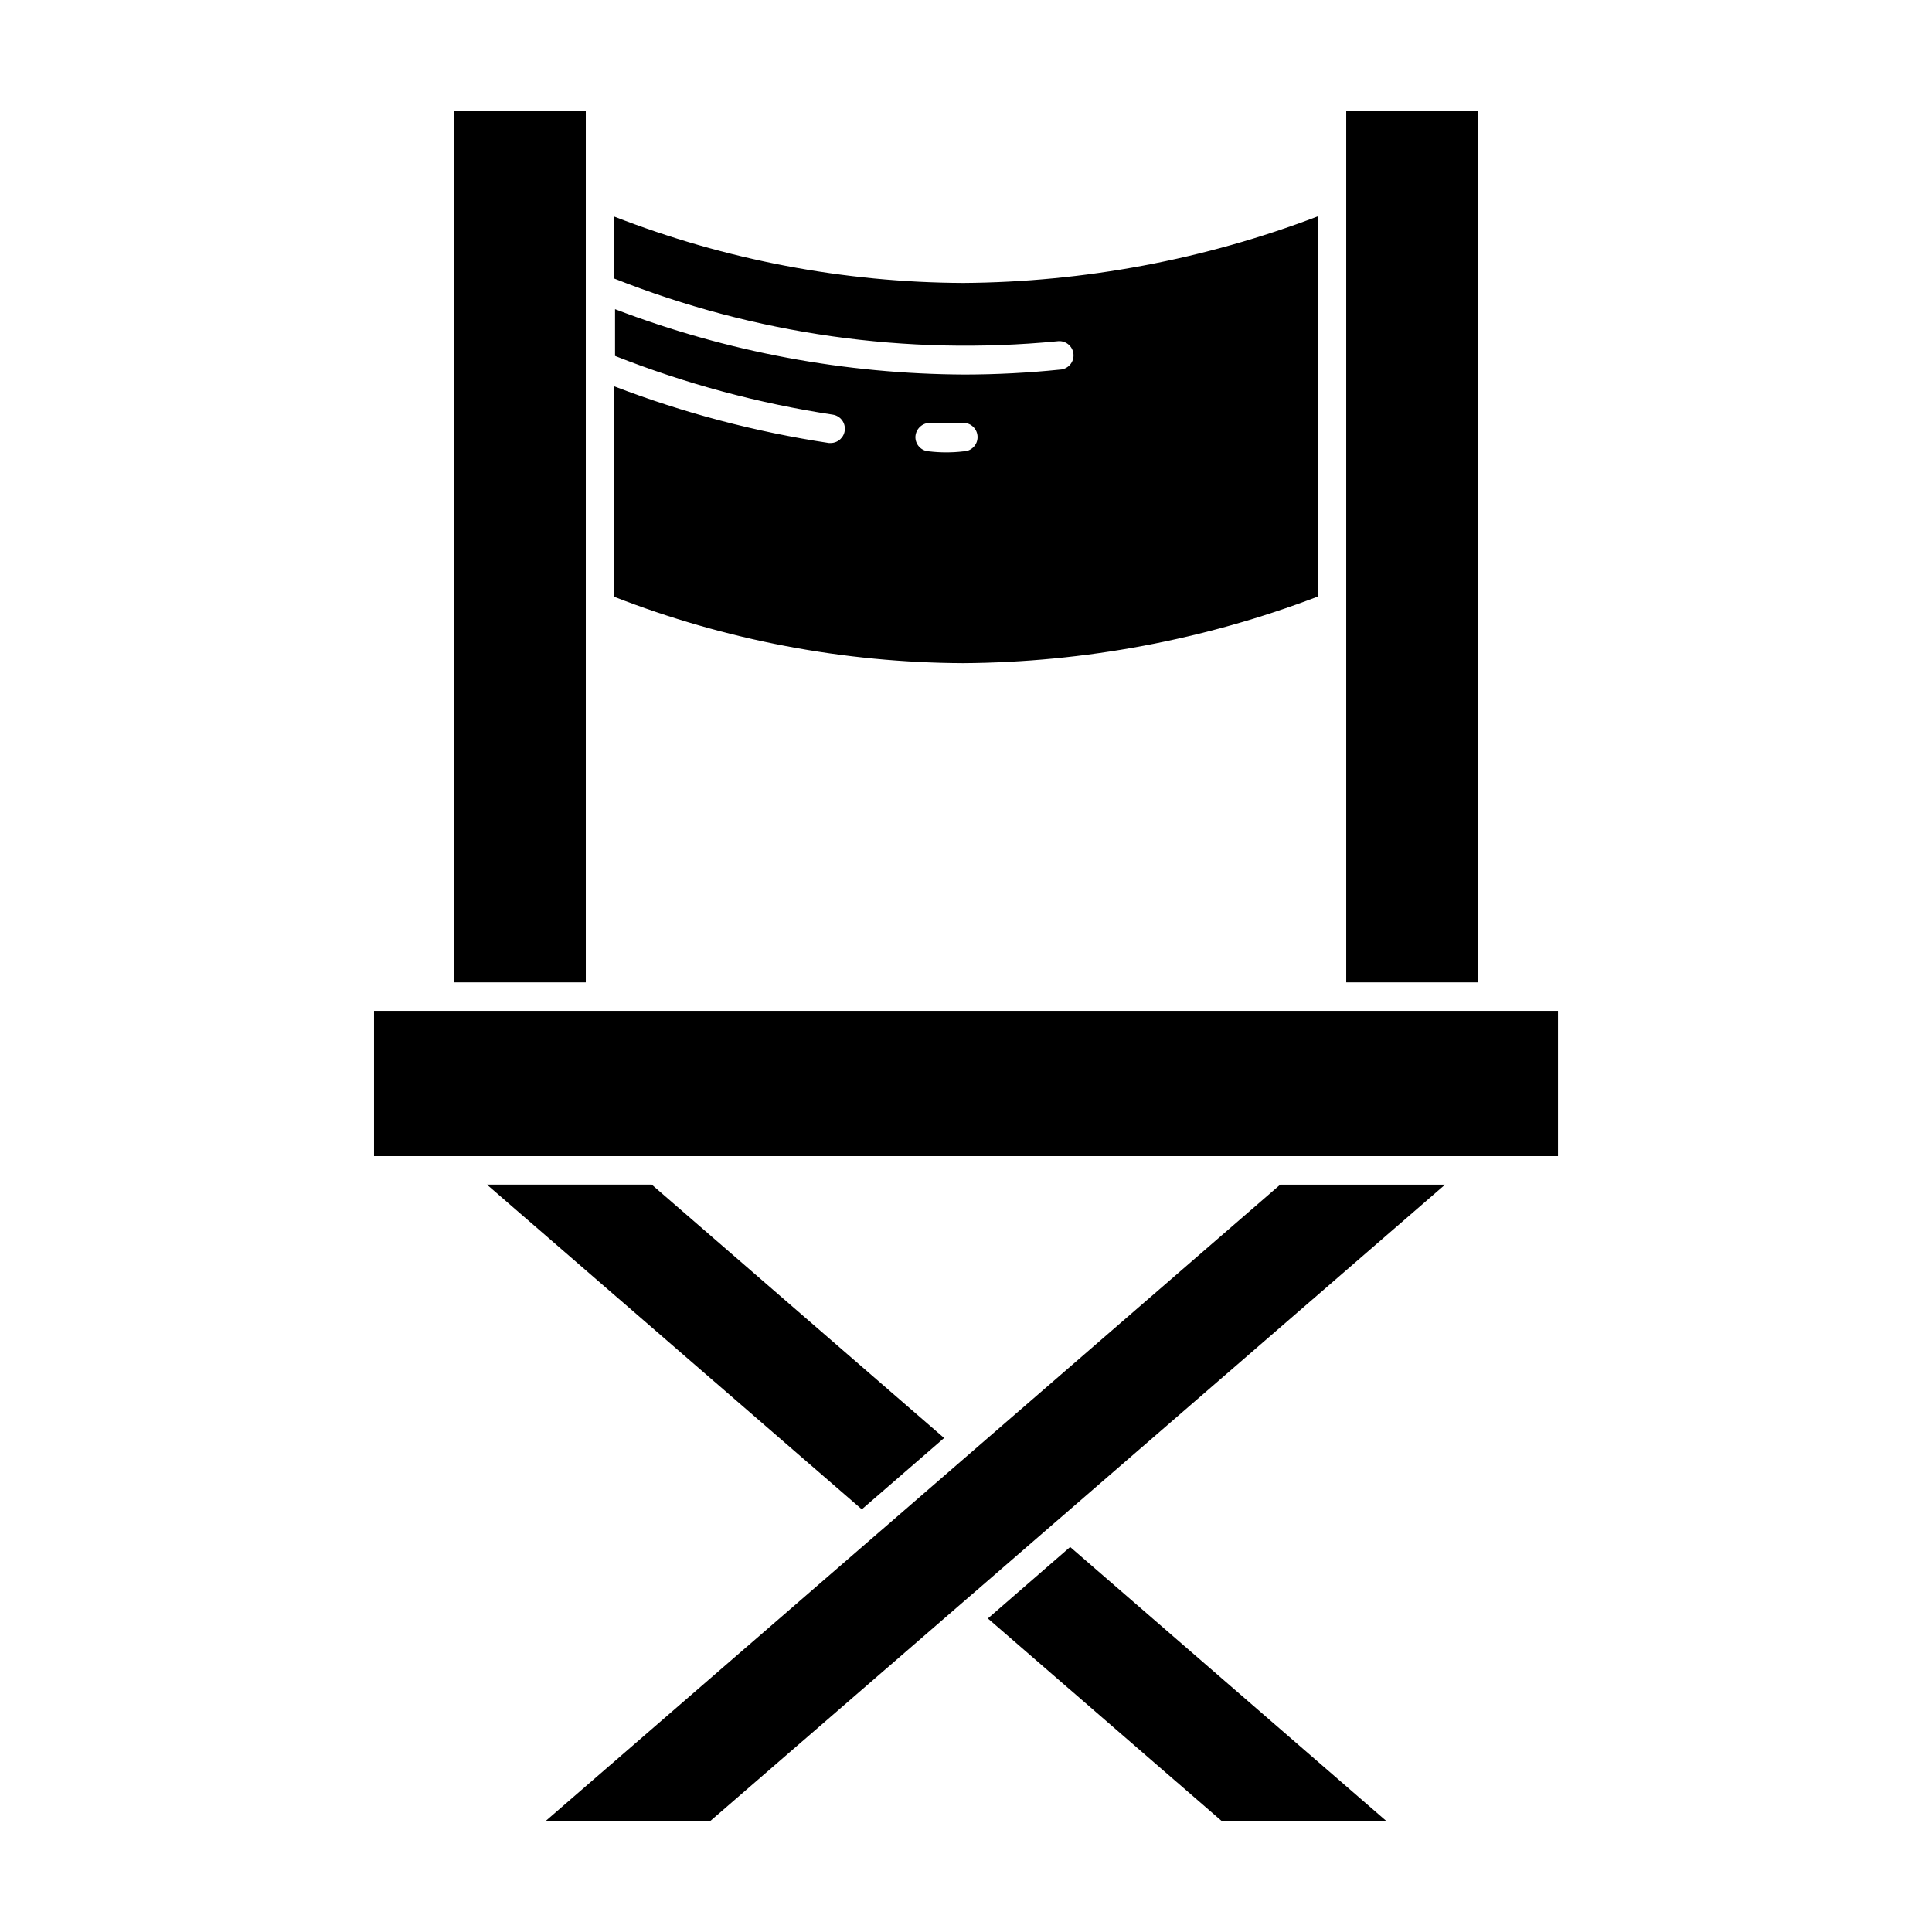
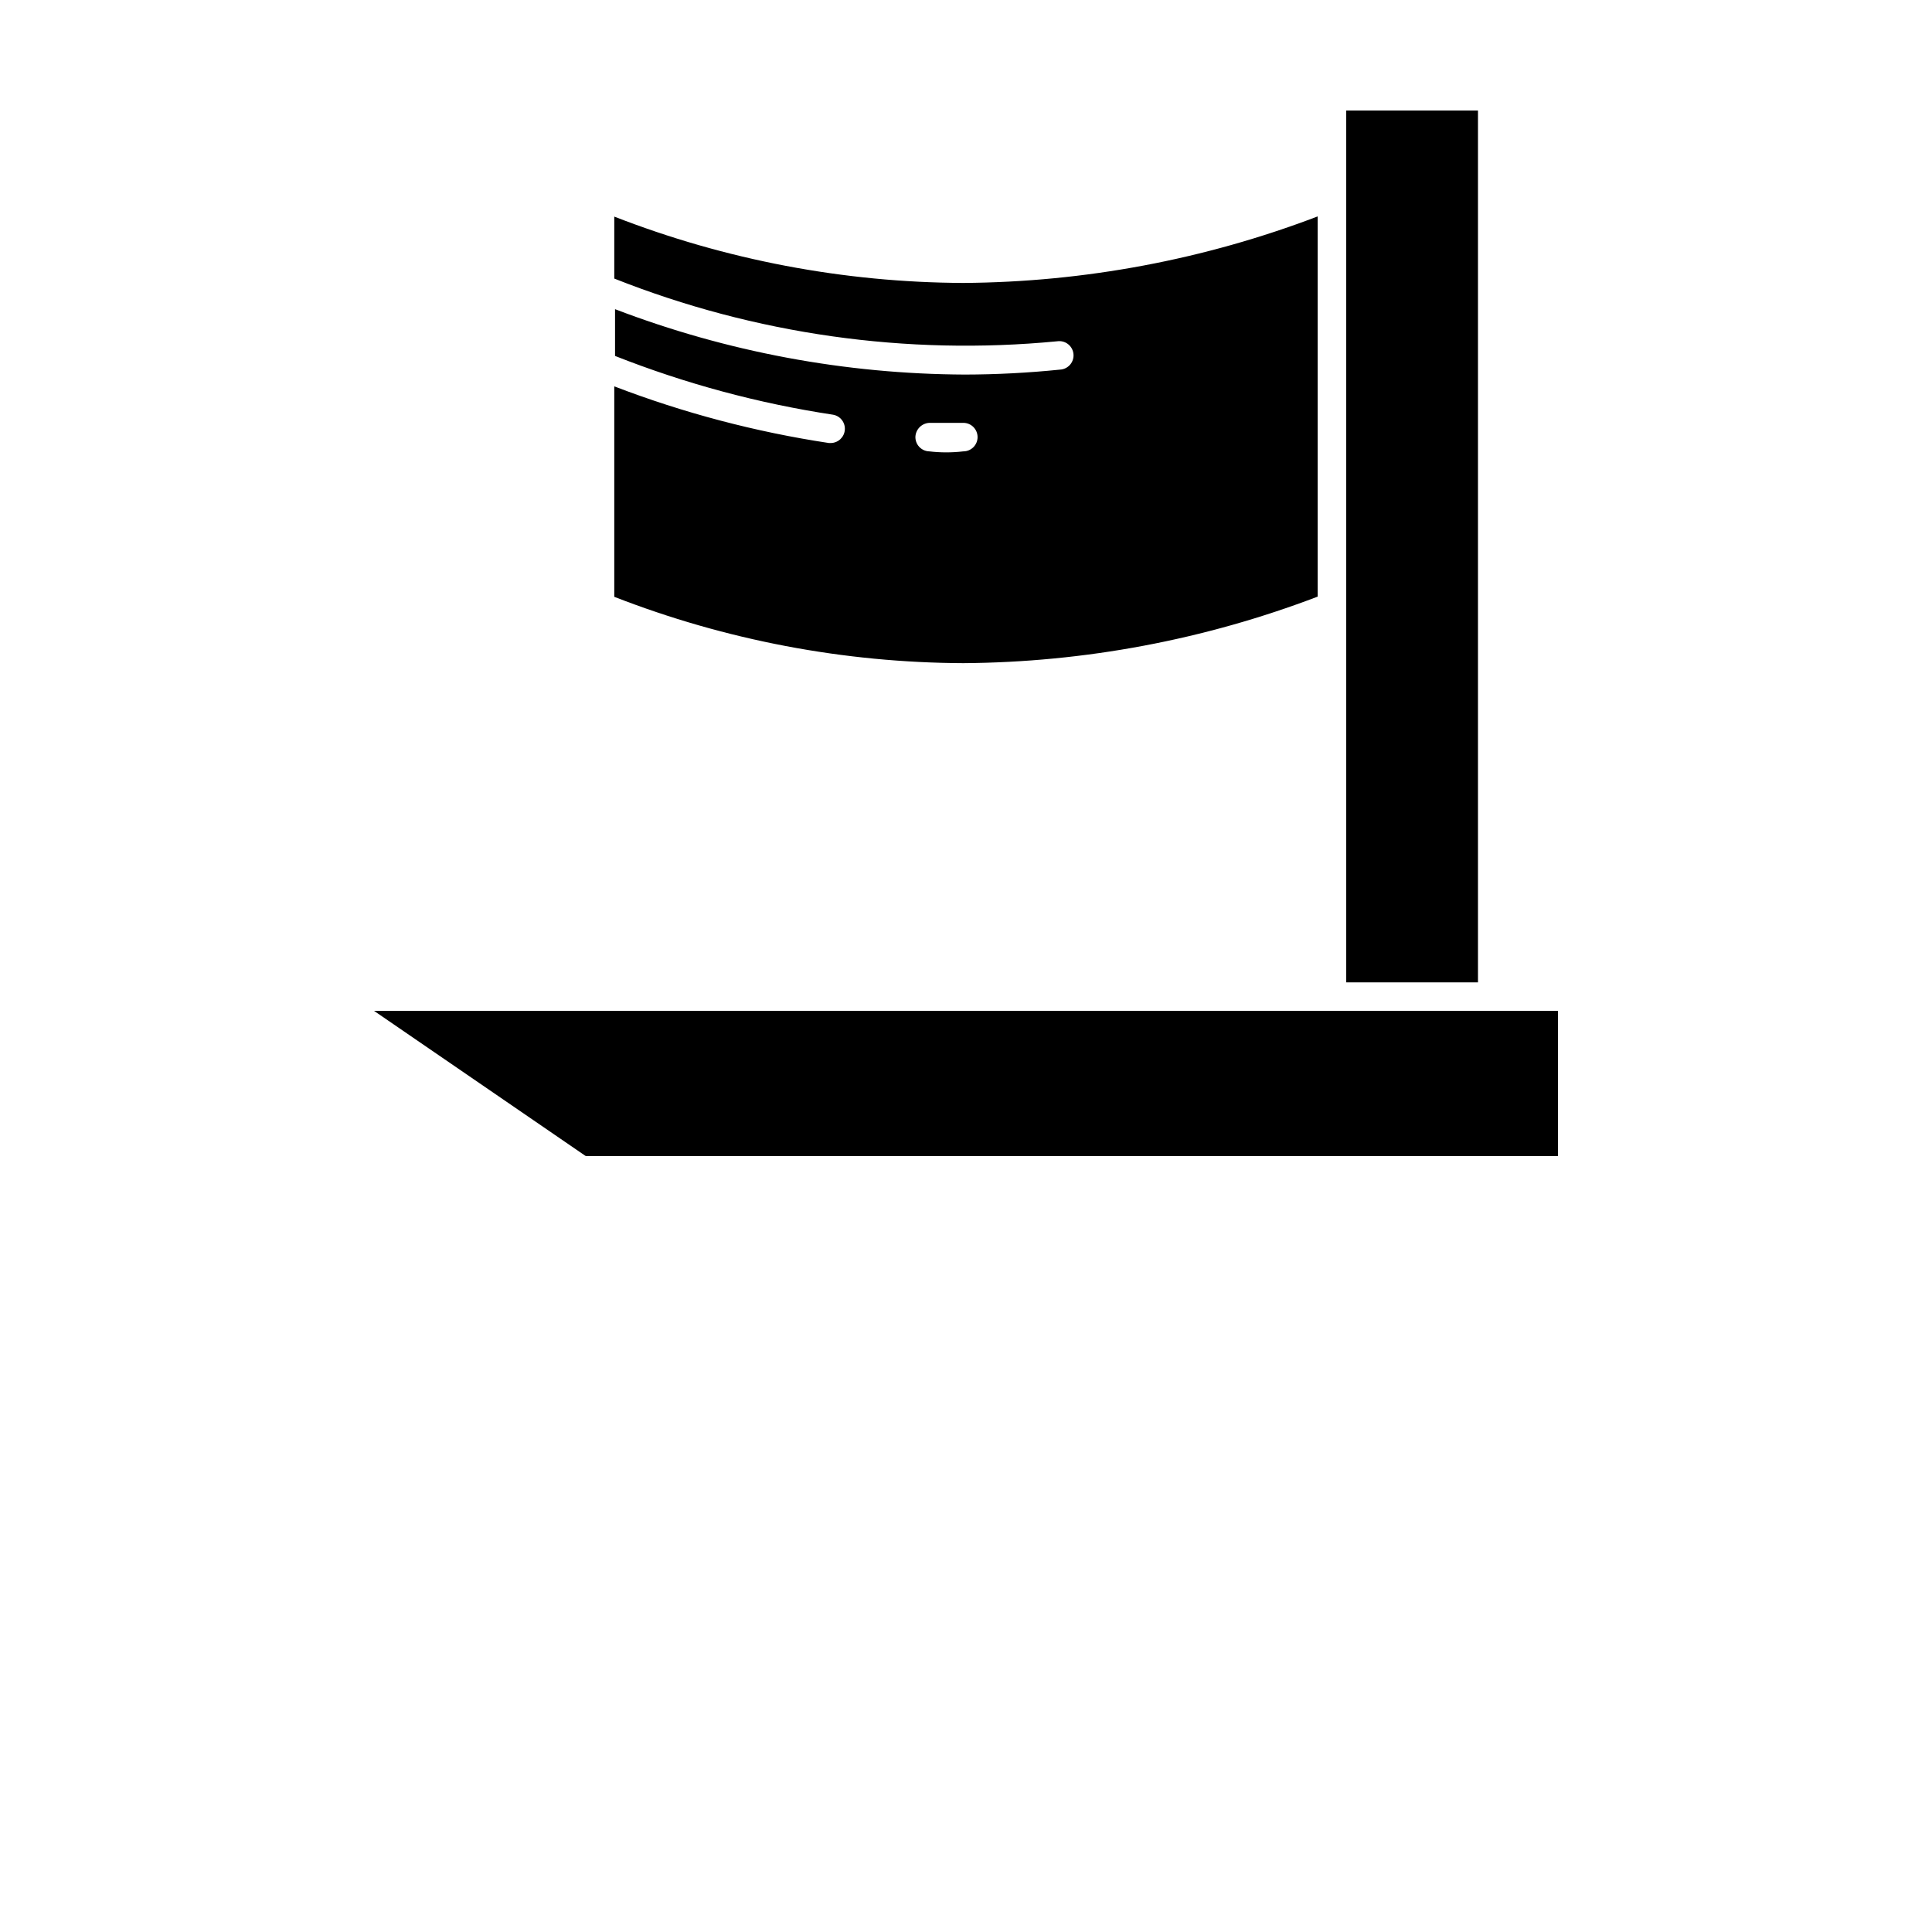
<svg xmlns="http://www.w3.org/2000/svg" fill="#000000" width="800px" height="800px" version="1.1" viewBox="144 144 512 512">
  <g>
    <path d="m493.2 302.11v-100.76c-30 11.441-61.805 17.414-93.91 17.633-31.652-0.133-63.008-6.094-92.5-17.582v16.426-0.004c37.242 14.77 77.461 20.469 117.34 16.625 1.023-0.16 2.074 0.105 2.898 0.738 0.824 0.637 1.348 1.582 1.453 2.617 0.105 1.035-0.223 2.066-0.902 2.852-0.684 0.785-1.656 1.258-2.695 1.301-8.371 0.855-16.777 1.293-25.191 1.309-31.691-0.133-63.098-6.004-92.699-17.328v12.395-0.004c18.598 7.344 37.965 12.566 57.734 15.57 1.926 0.312 3.297 2.035 3.164 3.981-0.129 1.945-1.719 3.473-3.668 3.527h-0.555 0.004c-19.449-2.938-38.52-7.969-56.883-15.016v55.773c29.492 11.488 60.848 17.449 92.5 17.582 32.105-0.219 63.91-6.191 93.91-17.633zm-102.93-38.492c-1.008-0.027-1.969-0.457-2.66-1.195-0.691-0.738-1.059-1.723-1.016-2.734 0.133-2.062 1.863-3.66 3.93-3.629h8.766c2.086 0 3.777 1.691 3.777 3.781 0 2.086-1.691 3.777-3.777 3.777-3.023 0.352-6.047 0.352-9.02 0z" />
-     <path d="m299.24 299.24v-125.95h-34.914v231.05h34.914z" />
    <path d="m535.68 173.29h-34.914v231.05h34.914z" />
-     <path d="m405.79 572.91 62.117 53.805h43.633l-83.938-72.75z" />
-     <path d="m394.2 525.09-77.484-67.156h-43.68l99.352 86.051z" />
-     <path d="m483.28 457.94-194.82 168.77h43.629l194.87-168.77z" />
-     <path d="m299.24 450.38h257.65v-38.492h-313.77v38.492z" />
+     <path d="m299.24 450.38h257.65v-38.492h-313.77z" />
  </g>
</svg>